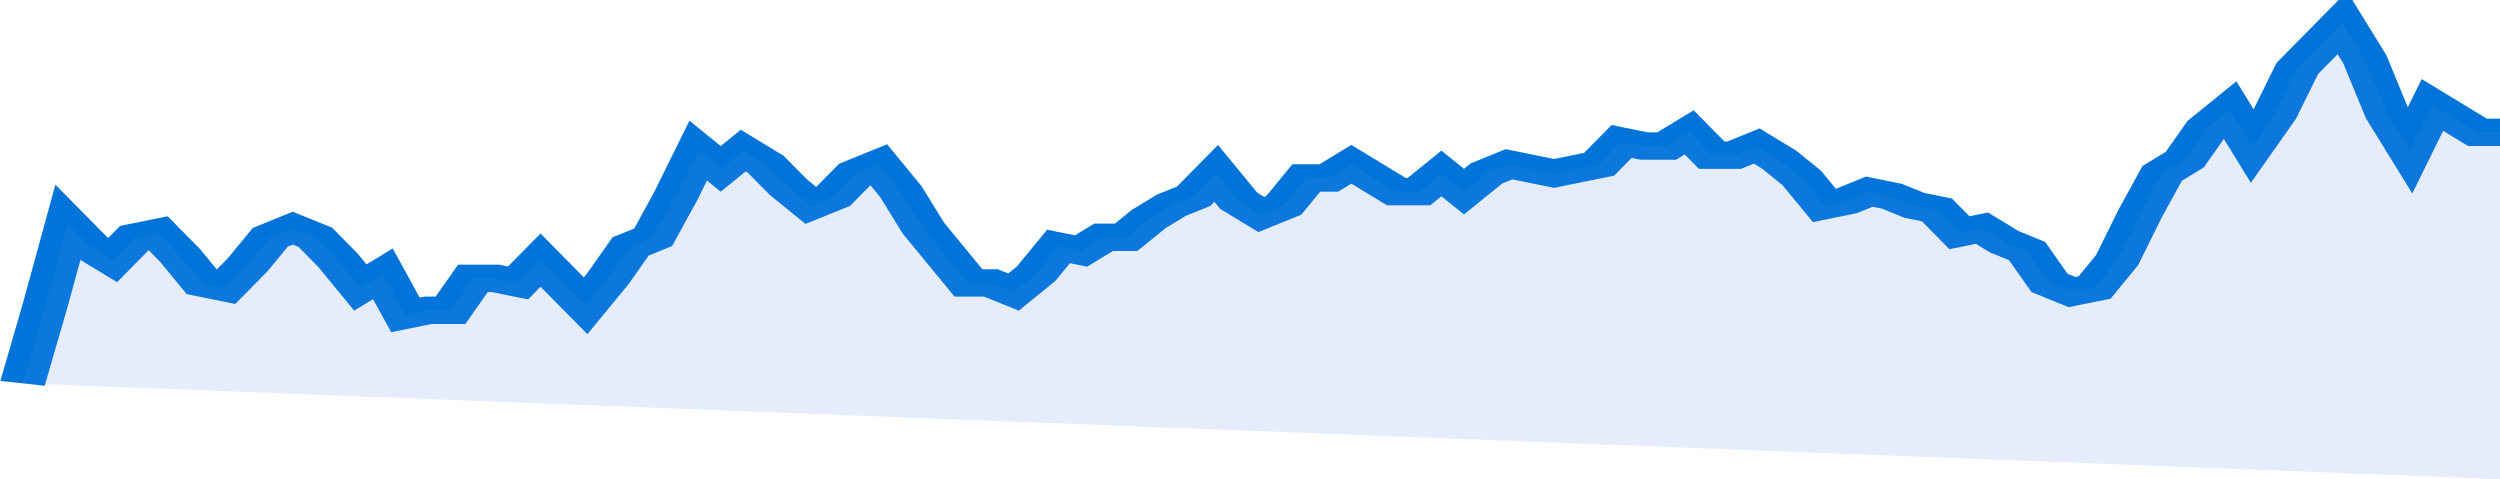
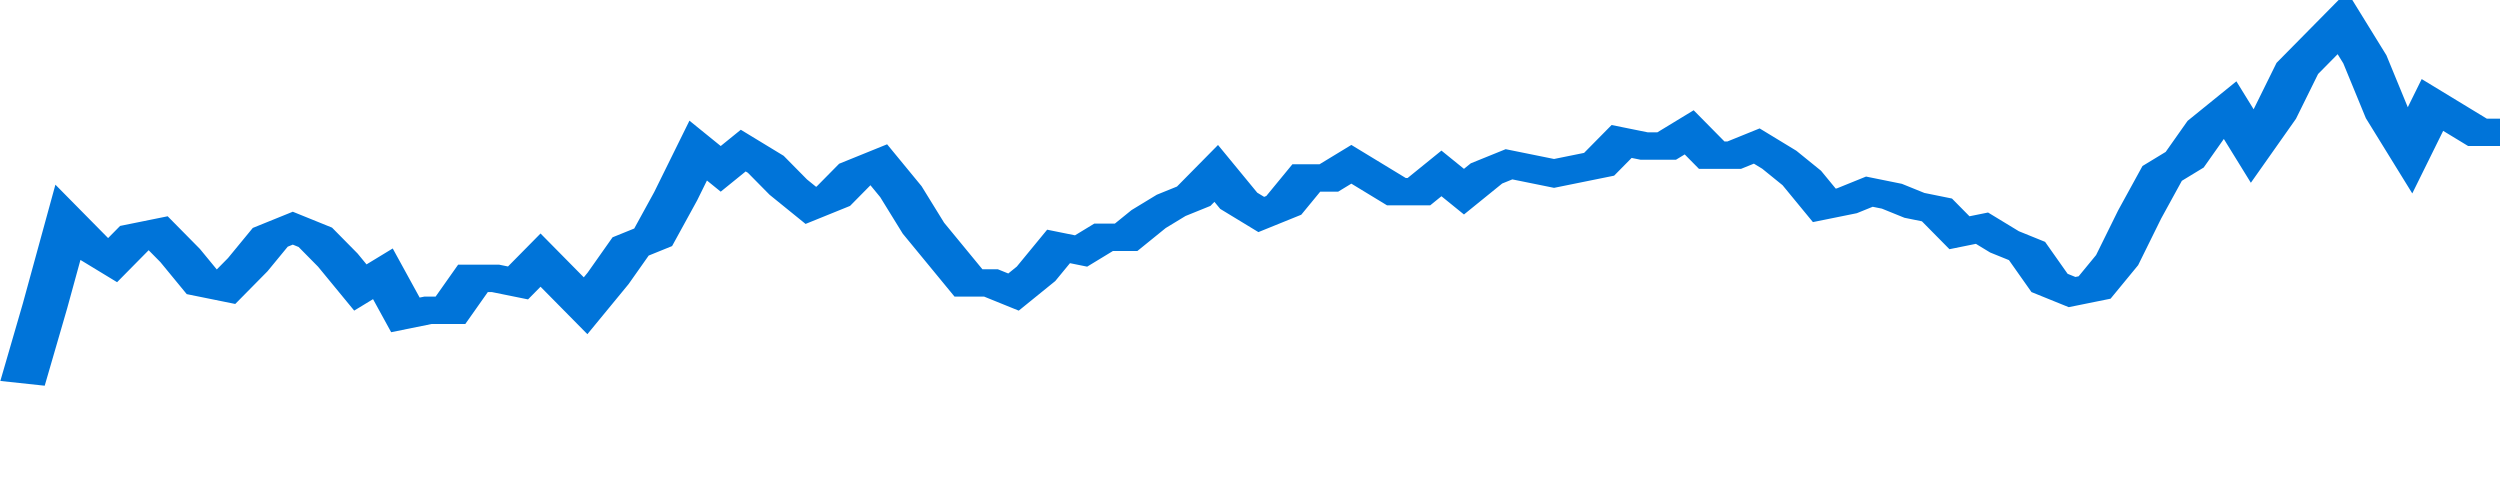
<svg xmlns="http://www.w3.org/2000/svg" viewBox="0 0 333 105" width="120" height="23" preserveAspectRatio="none">
  <polyline fill="none" stroke="#0074d9" stroke-width="6" points="3, 84 6, 67 9, 49 12, 54 15, 57 18, 52 21, 51 24, 56 27, 62 30, 63 33, 58 36, 52 39, 50 42, 52 45, 57 48, 63 51, 60 54, 69 57, 68 60, 68 63, 61 66, 61 69, 62 72, 57 75, 62 78, 67 81, 61 84, 54 87, 52 90, 43 93, 33 96, 37 99, 33 102, 36 105, 41 108, 45 111, 43 114, 38 117, 36 120, 42 123, 50 126, 56 129, 62 132, 62 135, 64 138, 60 141, 54 144, 55 147, 52 150, 52 153, 48 156, 45 159, 43 162, 38 165, 44 168, 47 171, 45 174, 39 177, 39 180, 36 183, 39 186, 42 189, 42 192, 38 195, 42 198, 38 201, 36 204, 37 207, 38 210, 37 213, 36 216, 31 219, 32 222, 32 225, 29 228, 34 231, 34 234, 32 237, 35 240, 39 243, 45 246, 44 249, 42 252, 43 255, 45 258, 46 261, 51 264, 50 267, 53 270, 55 273, 62 276, 64 279, 63 282, 57 285, 47 288, 38 291, 35 294, 28 297, 24 300, 32 303, 25 306, 15 309, 10 312, 5 315, 13 318, 25 321, 33 324, 23 327, 26 330, 29 333, 29 333, 29 "> </polyline>
-   <polygon fill="#5085ec" opacity="0.15" points="3, 84 6, 67 9, 49 12, 54 15, 57 18, 52 21, 51 24, 56 27, 62 30, 63 33, 58 36, 52 39, 50 42, 52 45, 57 48, 63 51, 60 54, 69 57, 68 60, 68 63, 61 66, 61 69, 62 72, 57 75, 62 78, 67 81, 61 84, 54 87, 52 90, 43 93, 33 96, 37 99, 33 102, 36 105, 41 108, 45 111, 43 114, 38 117, 36 120, 42 123, 50 126, 56 129, 62 132, 62 135, 64 138, 60 141, 54 144, 55 147, 52 150, 52 153, 48 156, 45 159, 43 162, 38 165, 44 168, 47 171, 45 174, 39 177, 39 180, 36 183, 39 186, 42 189, 42 192, 38 195, 42 198, 38 201, 36 204, 37 207, 38 210, 37 213, 36 216, 31 219, 32 222, 32 225, 29 228, 34 231, 34 234, 32 237, 35 240, 39 243, 45 246, 44 249, 42 252, 43 255, 45 258, 46 261, 51 264, 50 267, 53 270, 55 273, 62 276, 64 279, 63 282, 57 285, 47 288, 38 291, 35 294, 28 297, 24 300, 32 303, 25 306, 15 309, 10 312, 5 315, 13 318, 25 321, 33 324, 23 327, 26 330, 29 333, 29 333, 105 " />
</svg>